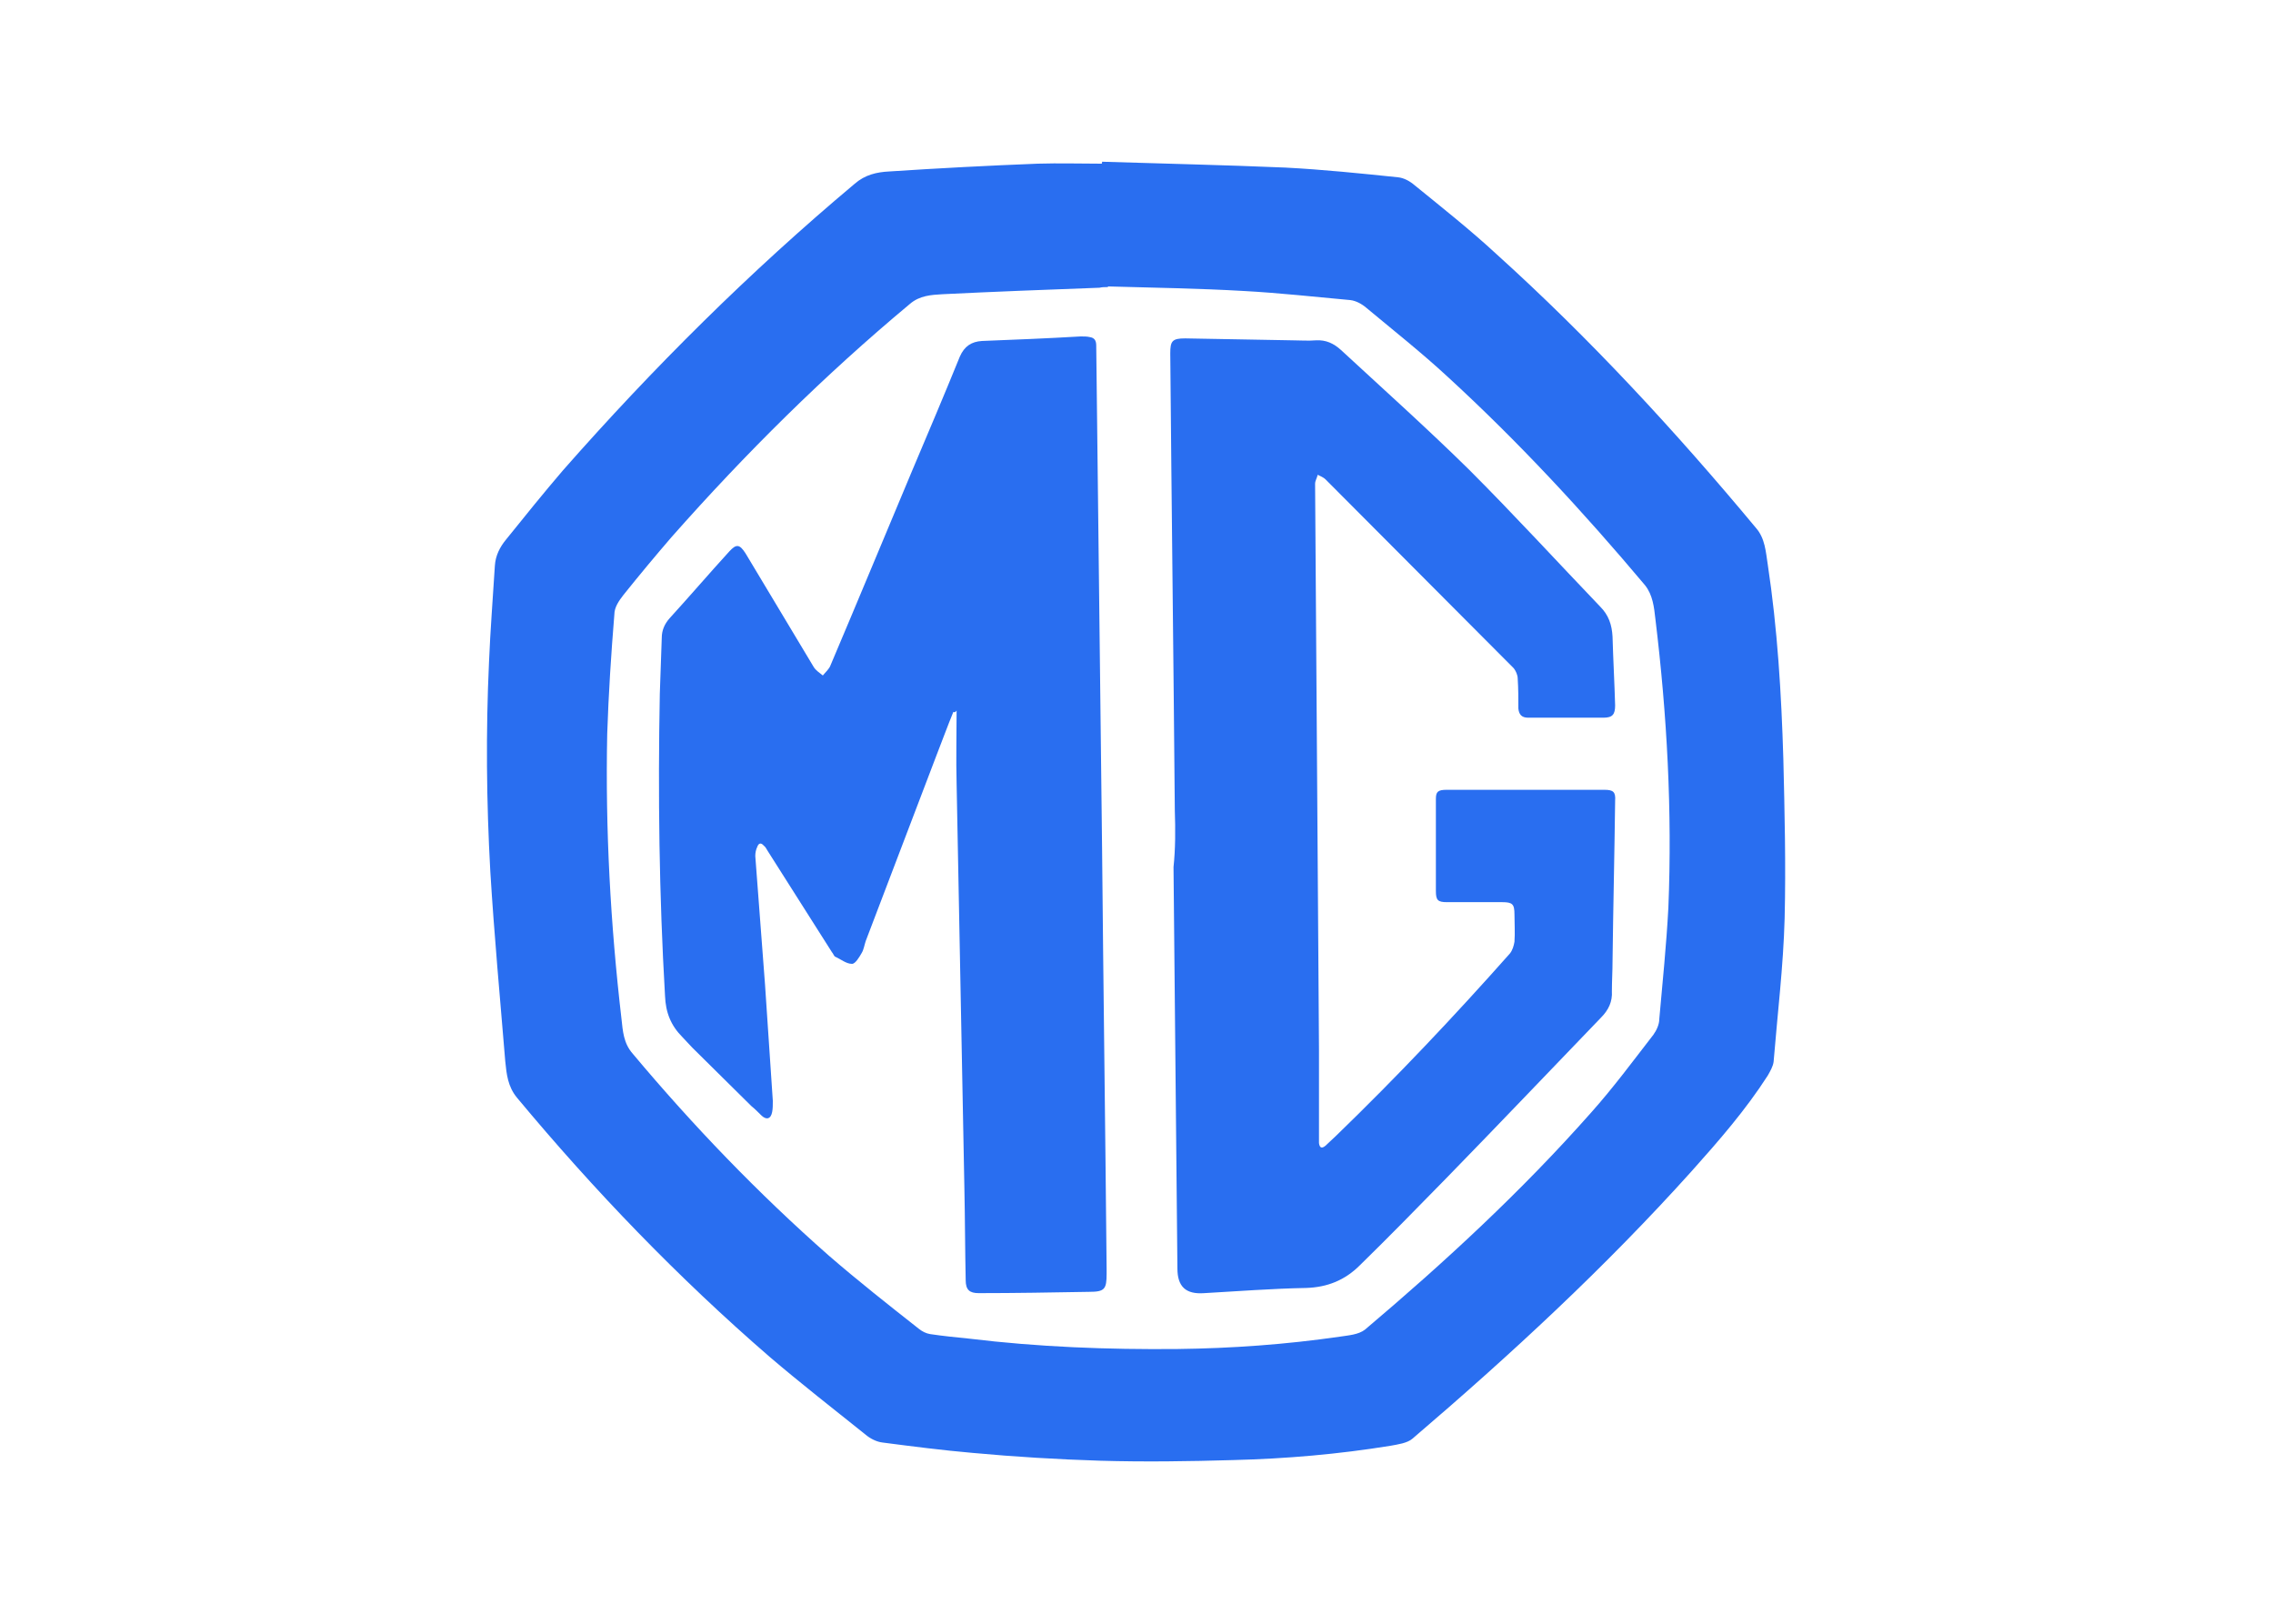
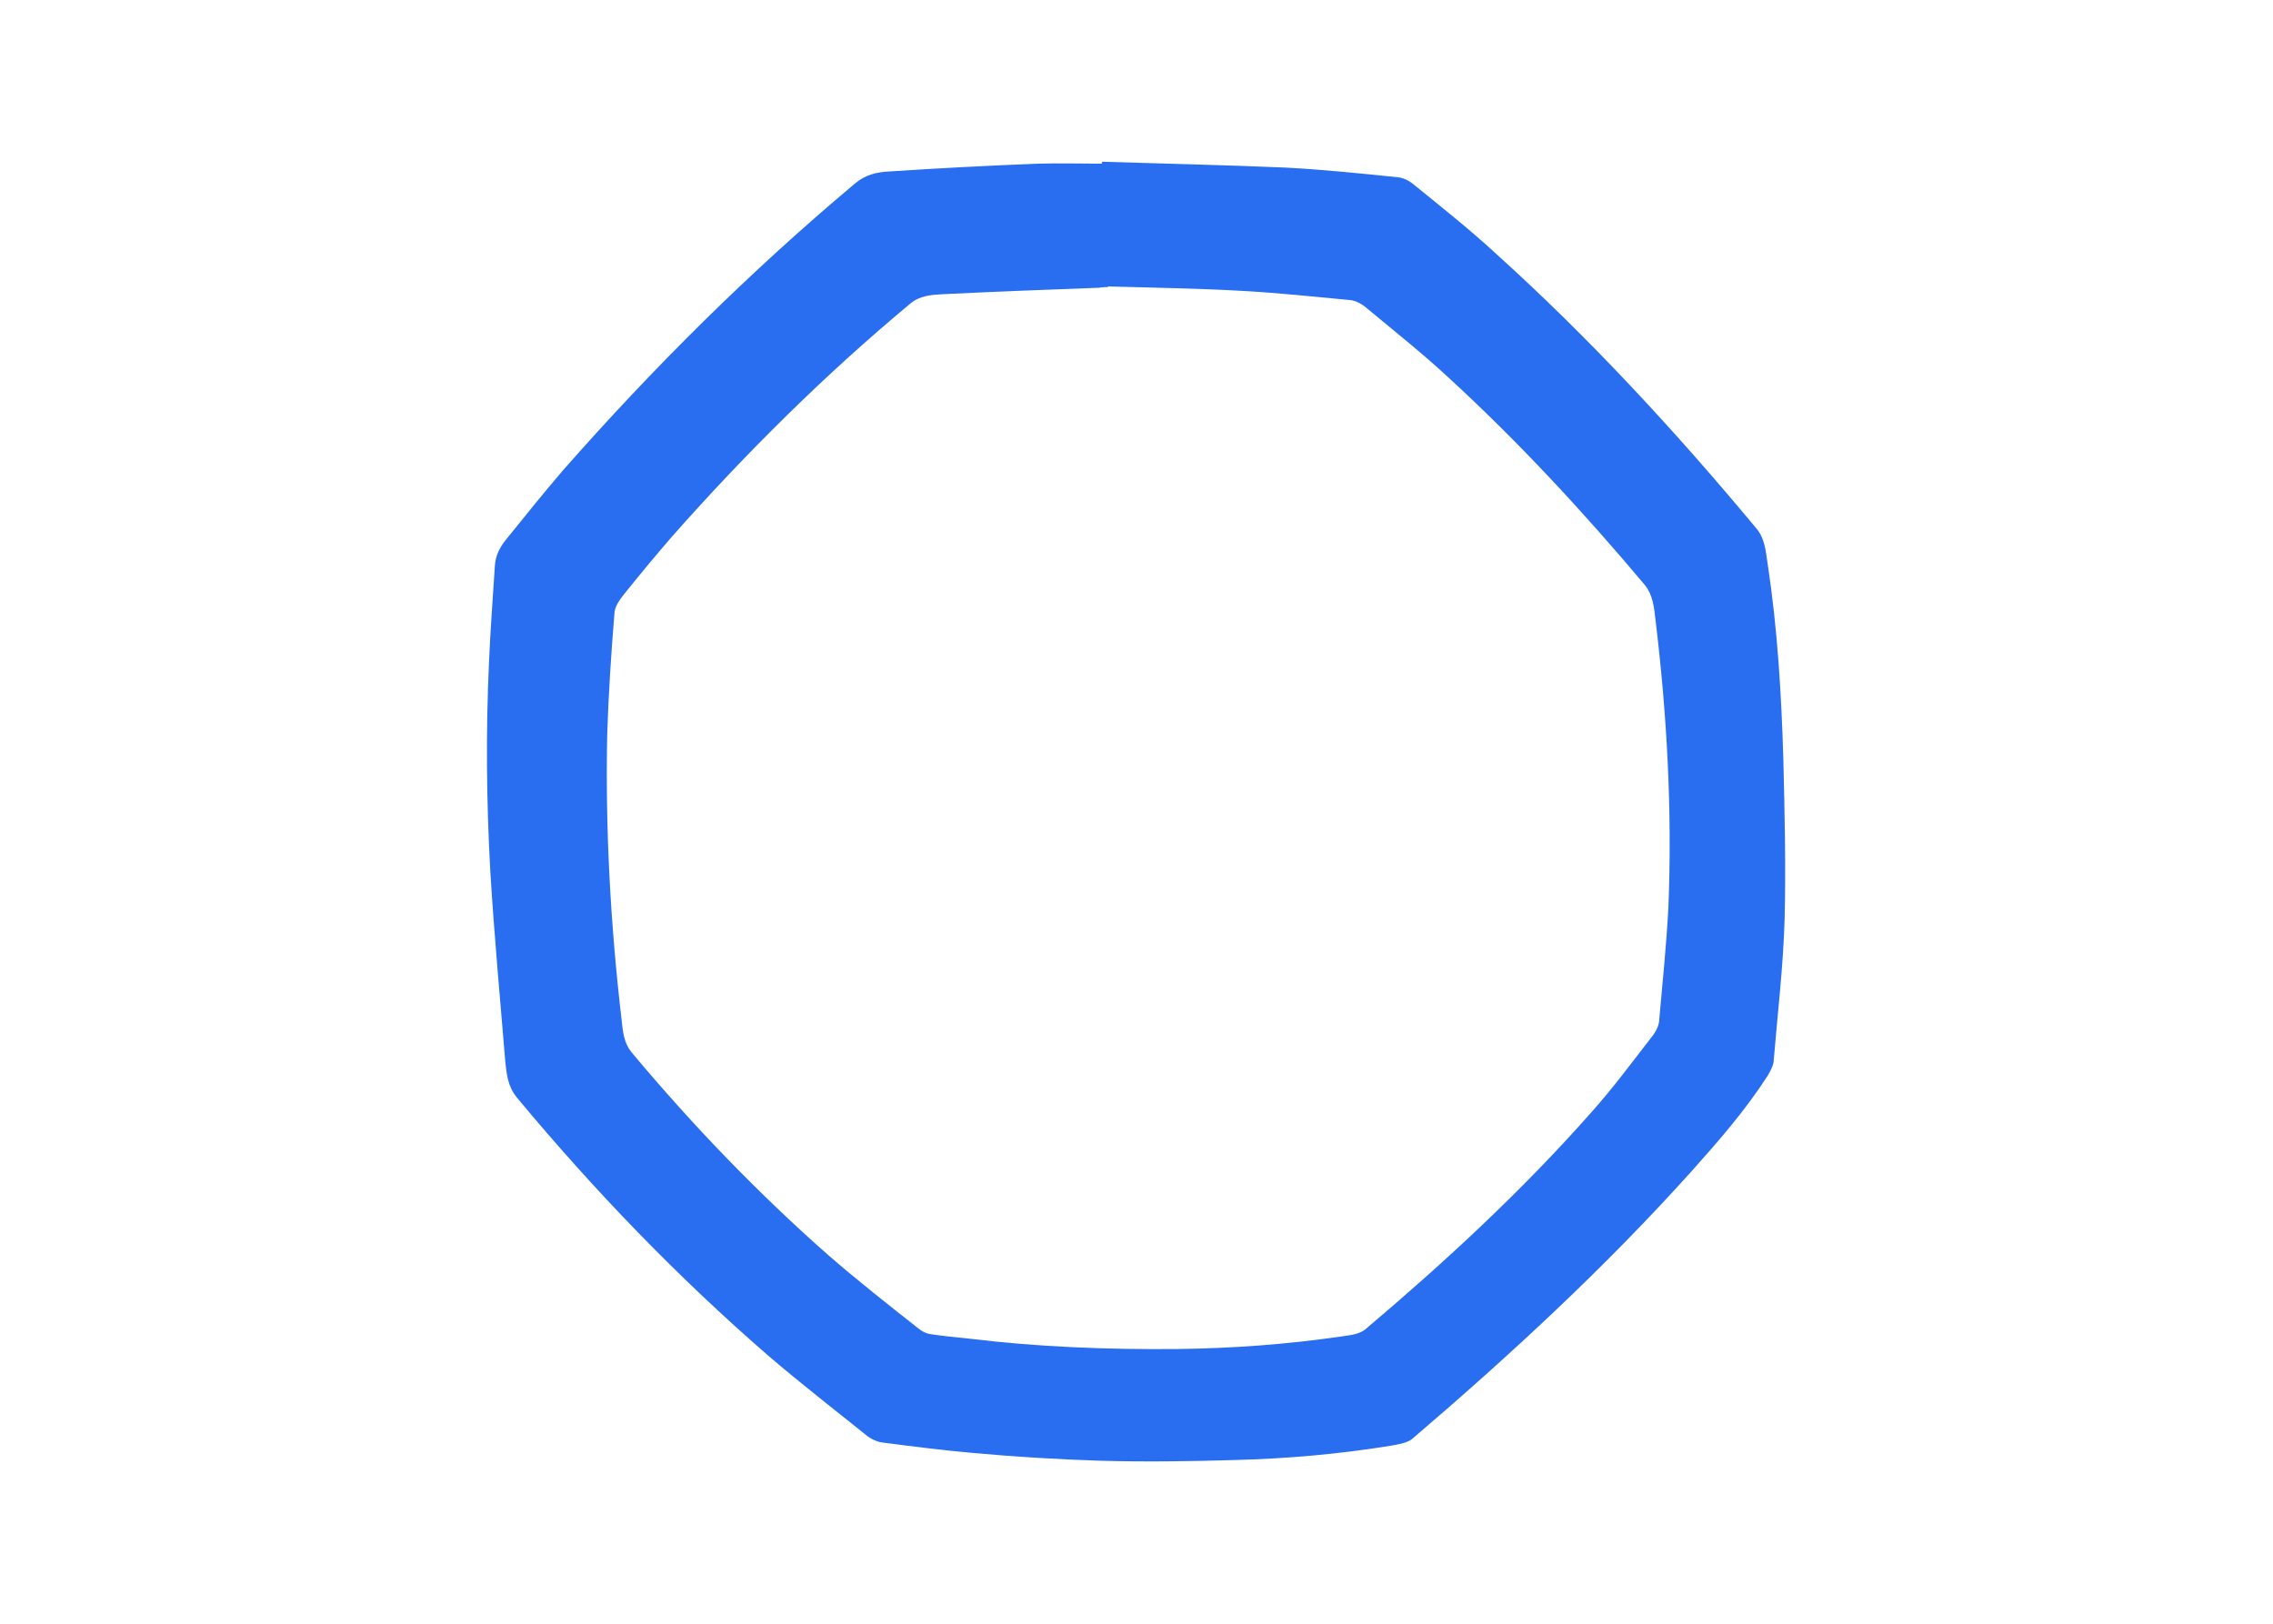
<svg xmlns="http://www.w3.org/2000/svg" version="1.1" id="Слой_1" x="0px" y="0px" viewBox="0 0 350 250" style="enable-background:new 0 0 350 250;" xml:space="preserve">
  <style type="text/css">
	.st0{fill:#296EF0;}
</style>
  <g>
    <path class="st0" d="M169.7,24.9c9.4,0.3,18.8,0.5,28.2,0.9c5.8,0.3,11.6,0.9,17.4,1.5c0.9,0.1,1.8,0.6,2.5,1.2   c4.3,3.5,8.6,6.9,12.6,10.6c14.4,13,27.6,27.3,40,42.2c1.4,1.6,1.5,3.7,1.8,5.6c1.5,9.9,2.1,19.9,2.4,29.9   c0.2,8.2,0.4,16.4,0.2,24.6c-0.2,7.4-1.1,14.7-1.7,22.1c-0.1,0.7-0.5,1.4-0.9,2.1c-3.4,5.3-7.5,10-11.7,14.7   c-13.3,14.8-27.9,28.3-43,41.2c-0.8,0.7-2.3,0.9-3.4,1.1c-8,1.3-16.1,2-24.2,2.2c-6.8,0.2-13.7,0.3-20.5,0.1   c-6.5-0.2-13.1-0.6-19.6-1.2c-4.6-0.4-9.3-1-13.9-1.6c-0.9-0.1-1.9-0.6-2.6-1.2c-5-4-10-7.9-14.8-12c-14.1-12.2-27-25.6-38.9-39.9   c-1.4-1.7-1.6-3.6-1.8-5.6c-0.8-9.7-1.7-19.4-2.3-29.2c-0.6-10.8-0.7-21.5-0.2-32.3c0.2-4.9,0.6-9.9,0.9-14.8   c0.1-1.6,0.8-2.9,1.7-4c2.9-3.6,5.8-7.2,8.8-10.7c13.9-15.8,28.8-30.6,44.9-44.1c1.6-1.4,3.4-1.8,5.3-1.9   c7.6-0.5,15.2-0.9,22.9-1.2c3.3-0.1,6.5,0,9.8,0C169.7,25.2,169.7,25.1,169.7,24.9z M170.6,44.1c0,0,0,0.1,0,0.1   c-0.4,0-0.9,0-1.3,0.1c-8.1,0.3-16.1,0.6-24.2,1c-1.7,0.1-3.5,0.2-5,1.5c-13.2,11-25.3,23-36.7,35.9c-2.5,2.9-5,5.9-7.4,8.9   c-0.7,0.9-1.4,1.9-1.4,3c-0.5,6.1-0.9,12.3-1.1,18.4c-0.3,14.7,0.5,29.3,2.2,43.9c0.2,1.8,0.3,3.7,1.7,5.3   c9.3,11.1,19.3,21.5,30.2,31.1c4.5,3.9,9.2,7.6,13.9,11.3c0.5,0.4,1.1,0.7,1.7,0.8c2,0.3,4,0.5,6,0.7c10.7,1.3,21.4,1.7,32.1,1.6   c8.4-0.1,16.7-0.7,25-1.9c1.3-0.2,2.9-0.3,3.9-1.1c12.3-10.4,24.1-21.3,34.8-33.4c3.4-3.8,6.5-8,9.6-12c0.5-0.7,0.9-1.6,0.9-2.4   c0.5-5.7,1.1-11.4,1.4-17.2c0.6-14.8-0.2-29.6-2-44.4c-0.2-1.8-0.4-3.7-1.6-5.2C243.8,78.8,233.8,68,222.9,58   c-4-3.7-8.3-7.1-12.5-10.6c-0.7-0.6-1.6-1.1-2.5-1.2c-5.5-0.5-10.9-1.1-16.4-1.4C184.6,44.4,177.6,44.3,170.6,44.1z" />
-     <path class="st0" d="M146.8,109.6c-0.9,2.2-1.7,4.4-2.6,6.7c-3.6,9.5-7.3,19.1-10.9,28.6c-0.2,0.6-0.3,1.3-0.6,1.8   c-0.4,0.7-1,1.7-1.5,1.7c-0.9,0-1.7-0.7-2.6-1.1c-0.2-0.1-0.3-0.5-0.5-0.7c-3.3-5.2-6.6-10.4-9.9-15.6c-0.2-0.3-0.3-0.6-0.6-0.8   c-0.4-0.5-0.8-0.4-1,0.2c-0.2,0.4-0.3,0.9-0.3,1.4c0.5,6.6,1,13.2,1.5,19.8c0.4,6,0.8,11.9,1.2,17.9c0,0.6,0,1.2-0.1,1.7   c-0.2,1.1-0.9,1.3-1.7,0.5c-0.5-0.5-1-1-1.5-1.4c-3-3-6.1-6-9.1-9c-0.5-0.5-1-1.1-1.5-1.6c-1.8-1.8-2.6-3.8-2.7-6.4   c-0.9-15.5-1.1-31-0.8-46.5c0.1-2.9,0.2-5.7,0.3-8.6c0-1.1,0.4-2.1,1.2-3c3.1-3.4,6.1-6.9,9.2-10.3c1.1-1.2,1.6-1.1,2.5,0.3   c3.5,5.8,7,11.7,10.5,17.5c0.3,0.5,0.9,0.9,1.4,1.3c0.4-0.5,1-1,1.2-1.6c4.2-9.9,8.3-19.8,12.5-29.8c2.5-5.9,5-11.8,7.4-17.7   c0.7-1.6,1.8-2.3,3.4-2.4c5.1-0.2,10.1-0.4,15.2-0.7c0.5,0,1,0,1.4,0.1c0.7,0.1,1,0.5,1,1.3c0.3,25.8,0.6,51.6,0.9,77.4   c0.2,21.6,0.5,43.2,0.7,64.8c0,0.2,0,0.4,0,0.7c0,2.4-0.3,2.8-2.7,2.8c-5.7,0.1-11.4,0.2-17,0.2c-1.4,0-2-0.5-2-2   c-0.1-4.7-0.1-9.4-0.2-14.1c-0.4-20.8-0.8-41.6-1.2-62.4c-0.1-3.7,0-7.5,0-11.2C147.1,109.7,146.9,109.7,146.8,109.6z" />
-     <path class="st0" d="M180.9,124.8c-0.2-23.5-0.5-46.9-0.7-70.4c0-1.9,0.3-2.3,2.3-2.3c5.5,0.1,11.1,0.2,16.6,0.3   c1.2,0,2.3,0.1,3.5,0c1.6-0.1,2.8,0.5,3.9,1.5c6.6,6.1,13.3,12.1,19.7,18.4c6.9,6.9,13.5,14.1,20.2,21.1c1.3,1.3,1.8,2.8,1.9,4.6   c0.1,3.5,0.3,7.1,0.4,10.6c0,1.4-0.4,1.9-1.8,1.9c-3.9,0-7.7,0-11.6,0c-1,0-1.4-0.5-1.5-1.4c0-1.5,0-3.1-0.1-4.6   c0-0.6-0.3-1.2-0.6-1.6c-9.7-9.7-19.3-19.4-29-29.1c-0.3-0.3-0.8-0.5-1.2-0.7c-0.1,0.5-0.4,0.9-0.4,1.4c0.2,29,0.4,58,0.6,87.1   c0,4.5,0,9,0,13.4c0,0.3,0,0.7,0,1c0.1,0.7,0.4,0.9,1,0.4c0.5-0.5,1.1-1,1.6-1.5c9.3-9,18.2-18.4,26.8-28.1   c0.4-0.5,0.6-1.2,0.7-1.8c0.1-1.4,0-2.8,0-4.2c0-1.6-0.3-1.9-1.9-1.9c-2.8,0-5.7,0-8.5,0c-1.4,0-1.7-0.3-1.7-1.7   c0-4.7,0-9.5,0-14.2c0-1.1,0.3-1.4,1.7-1.4c5.6,0,11.2,0,16.8,0c2.5,0,5,0,7.4,0c1.4,0,1.8,0.3,1.7,1.7c-0.1,8.2-0.3,16.5-0.4,24.7   c0,1.5-0.1,3.1-0.1,4.6c0.1,1.6-0.5,2.9-1.7,4.1c-7.9,8.2-15.8,16.5-23.8,24.7c-4.4,4.5-8.8,9-13.3,13.4c-2.3,2.3-5,3.4-8.3,3.5   c-5.2,0.1-10.5,0.5-15.7,0.8c-2.8,0.2-4.1-1-4.1-3.8c-0.2-20.6-0.4-41.2-0.6-61.8C181,130.7,181,127.7,180.9,124.8   C181,124.8,180.9,124.8,180.9,124.8z" />
  </g>
</svg>